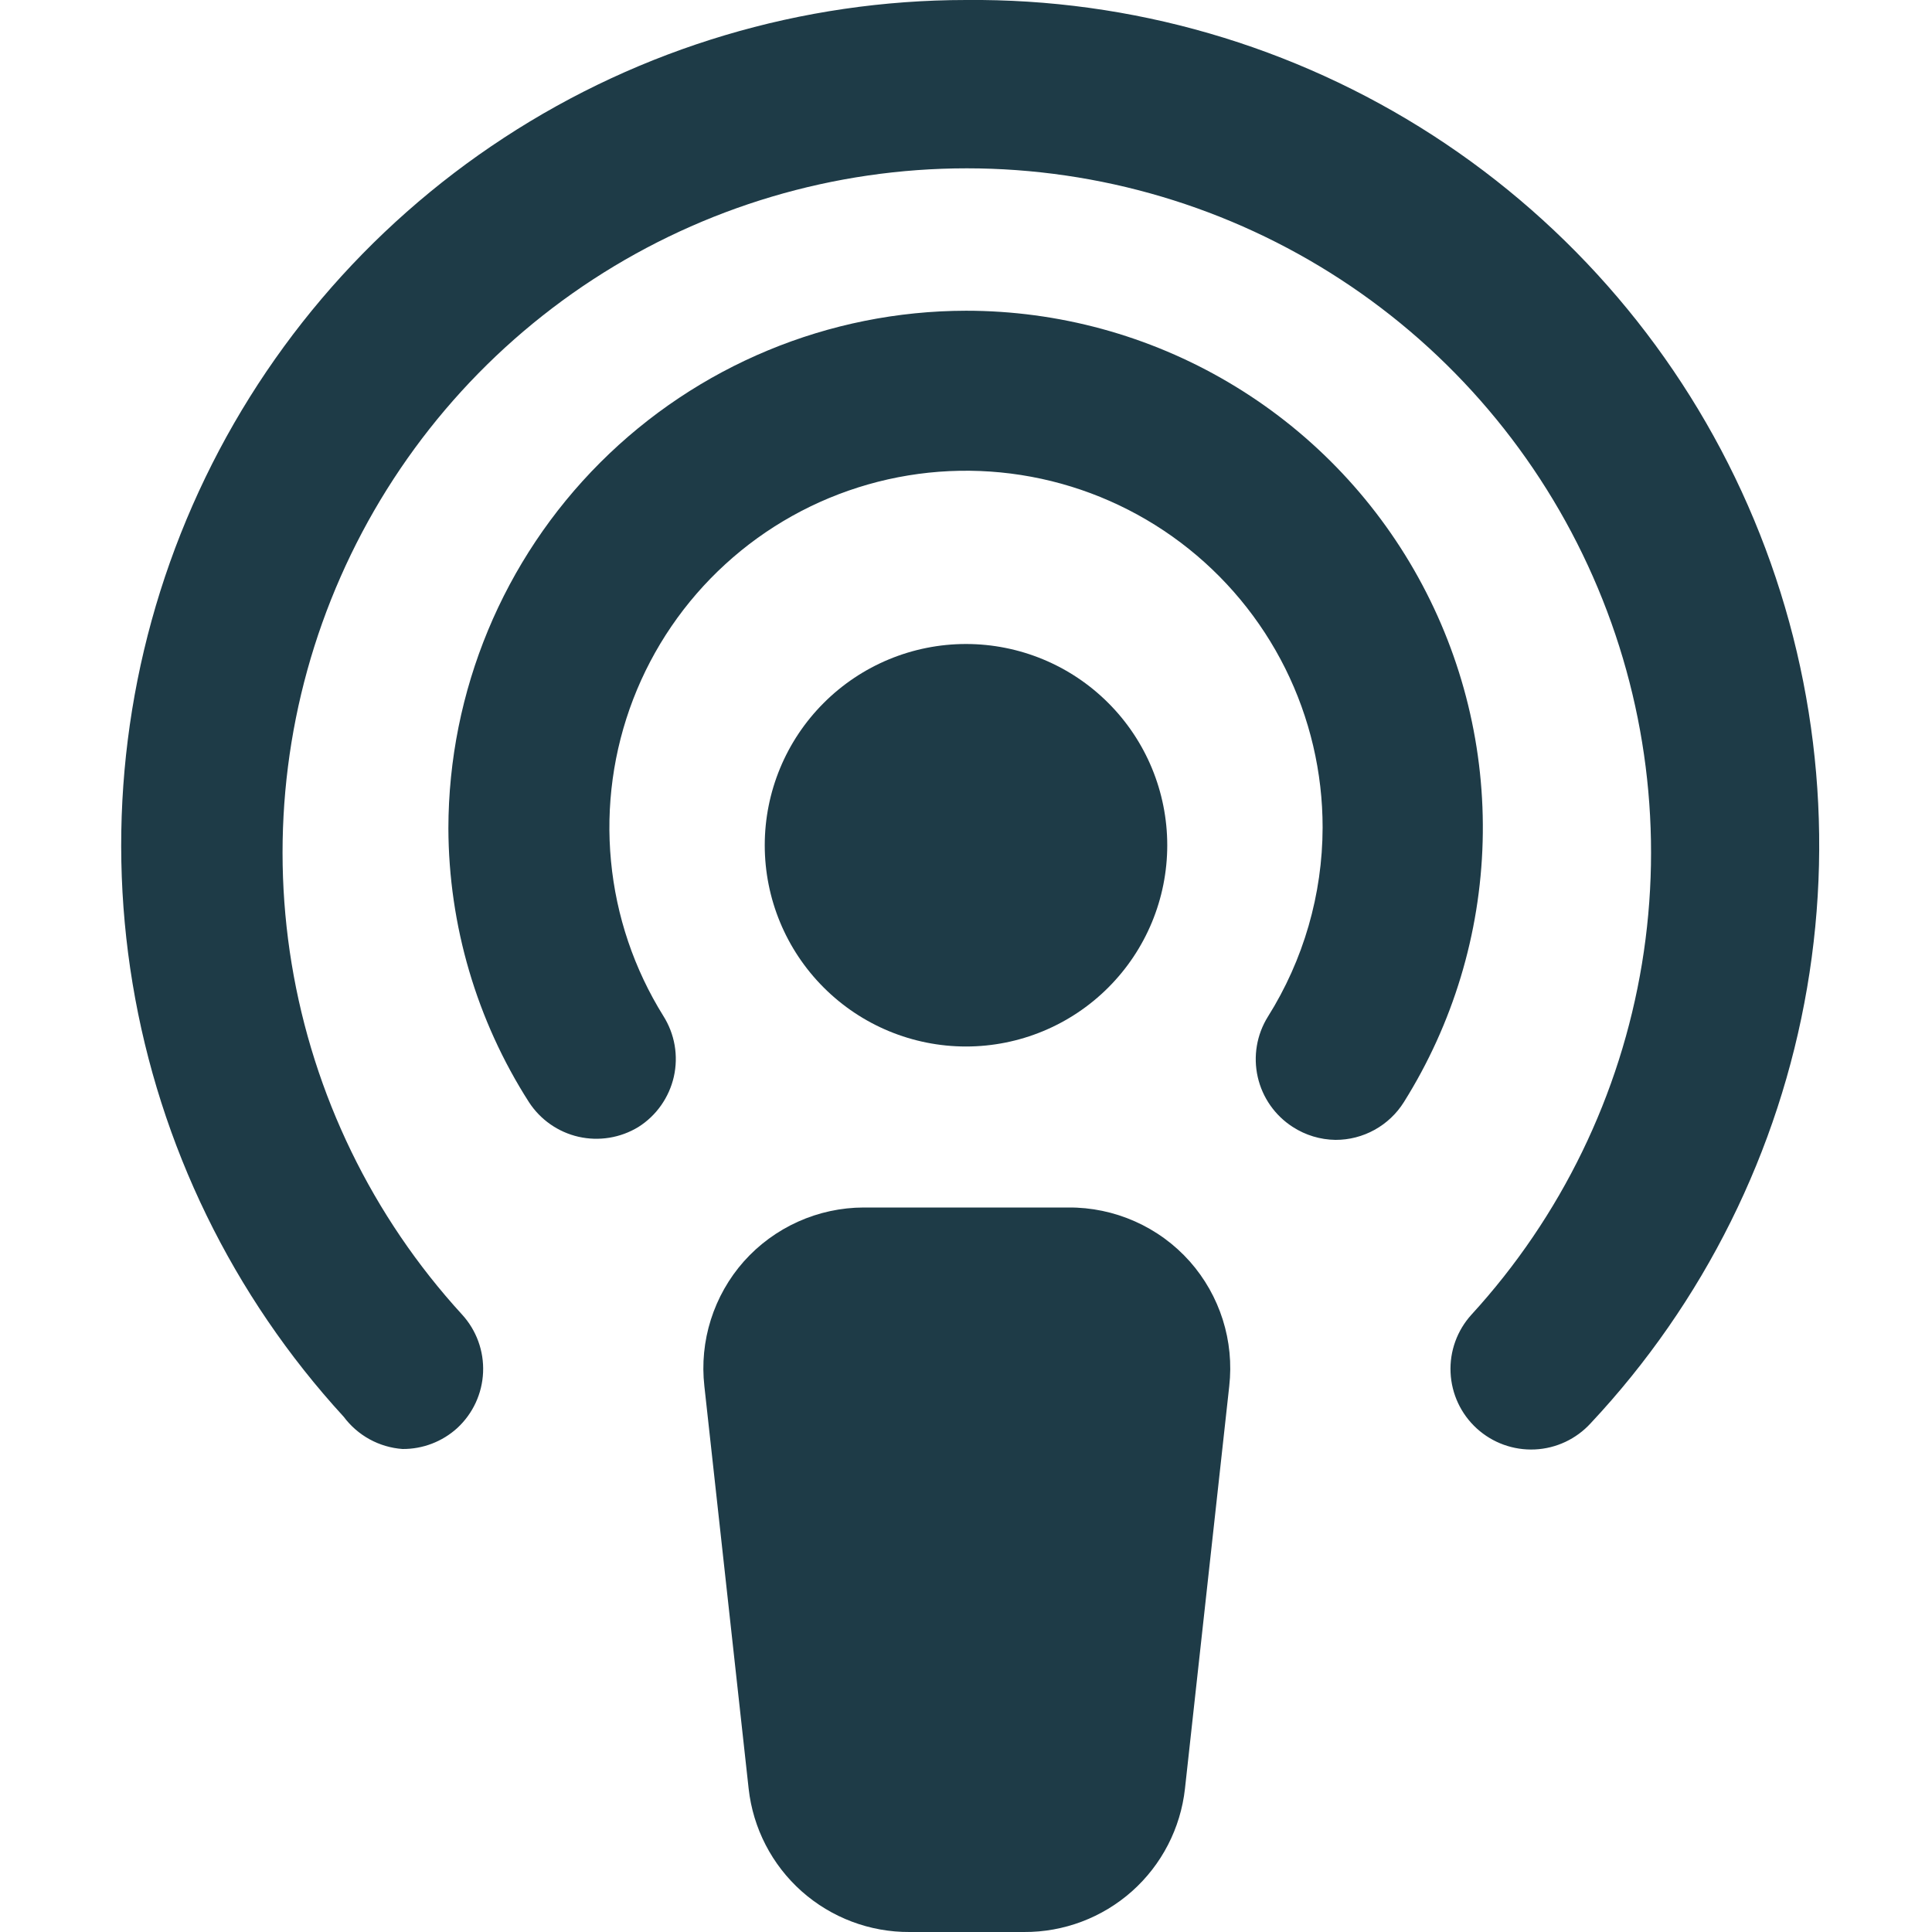
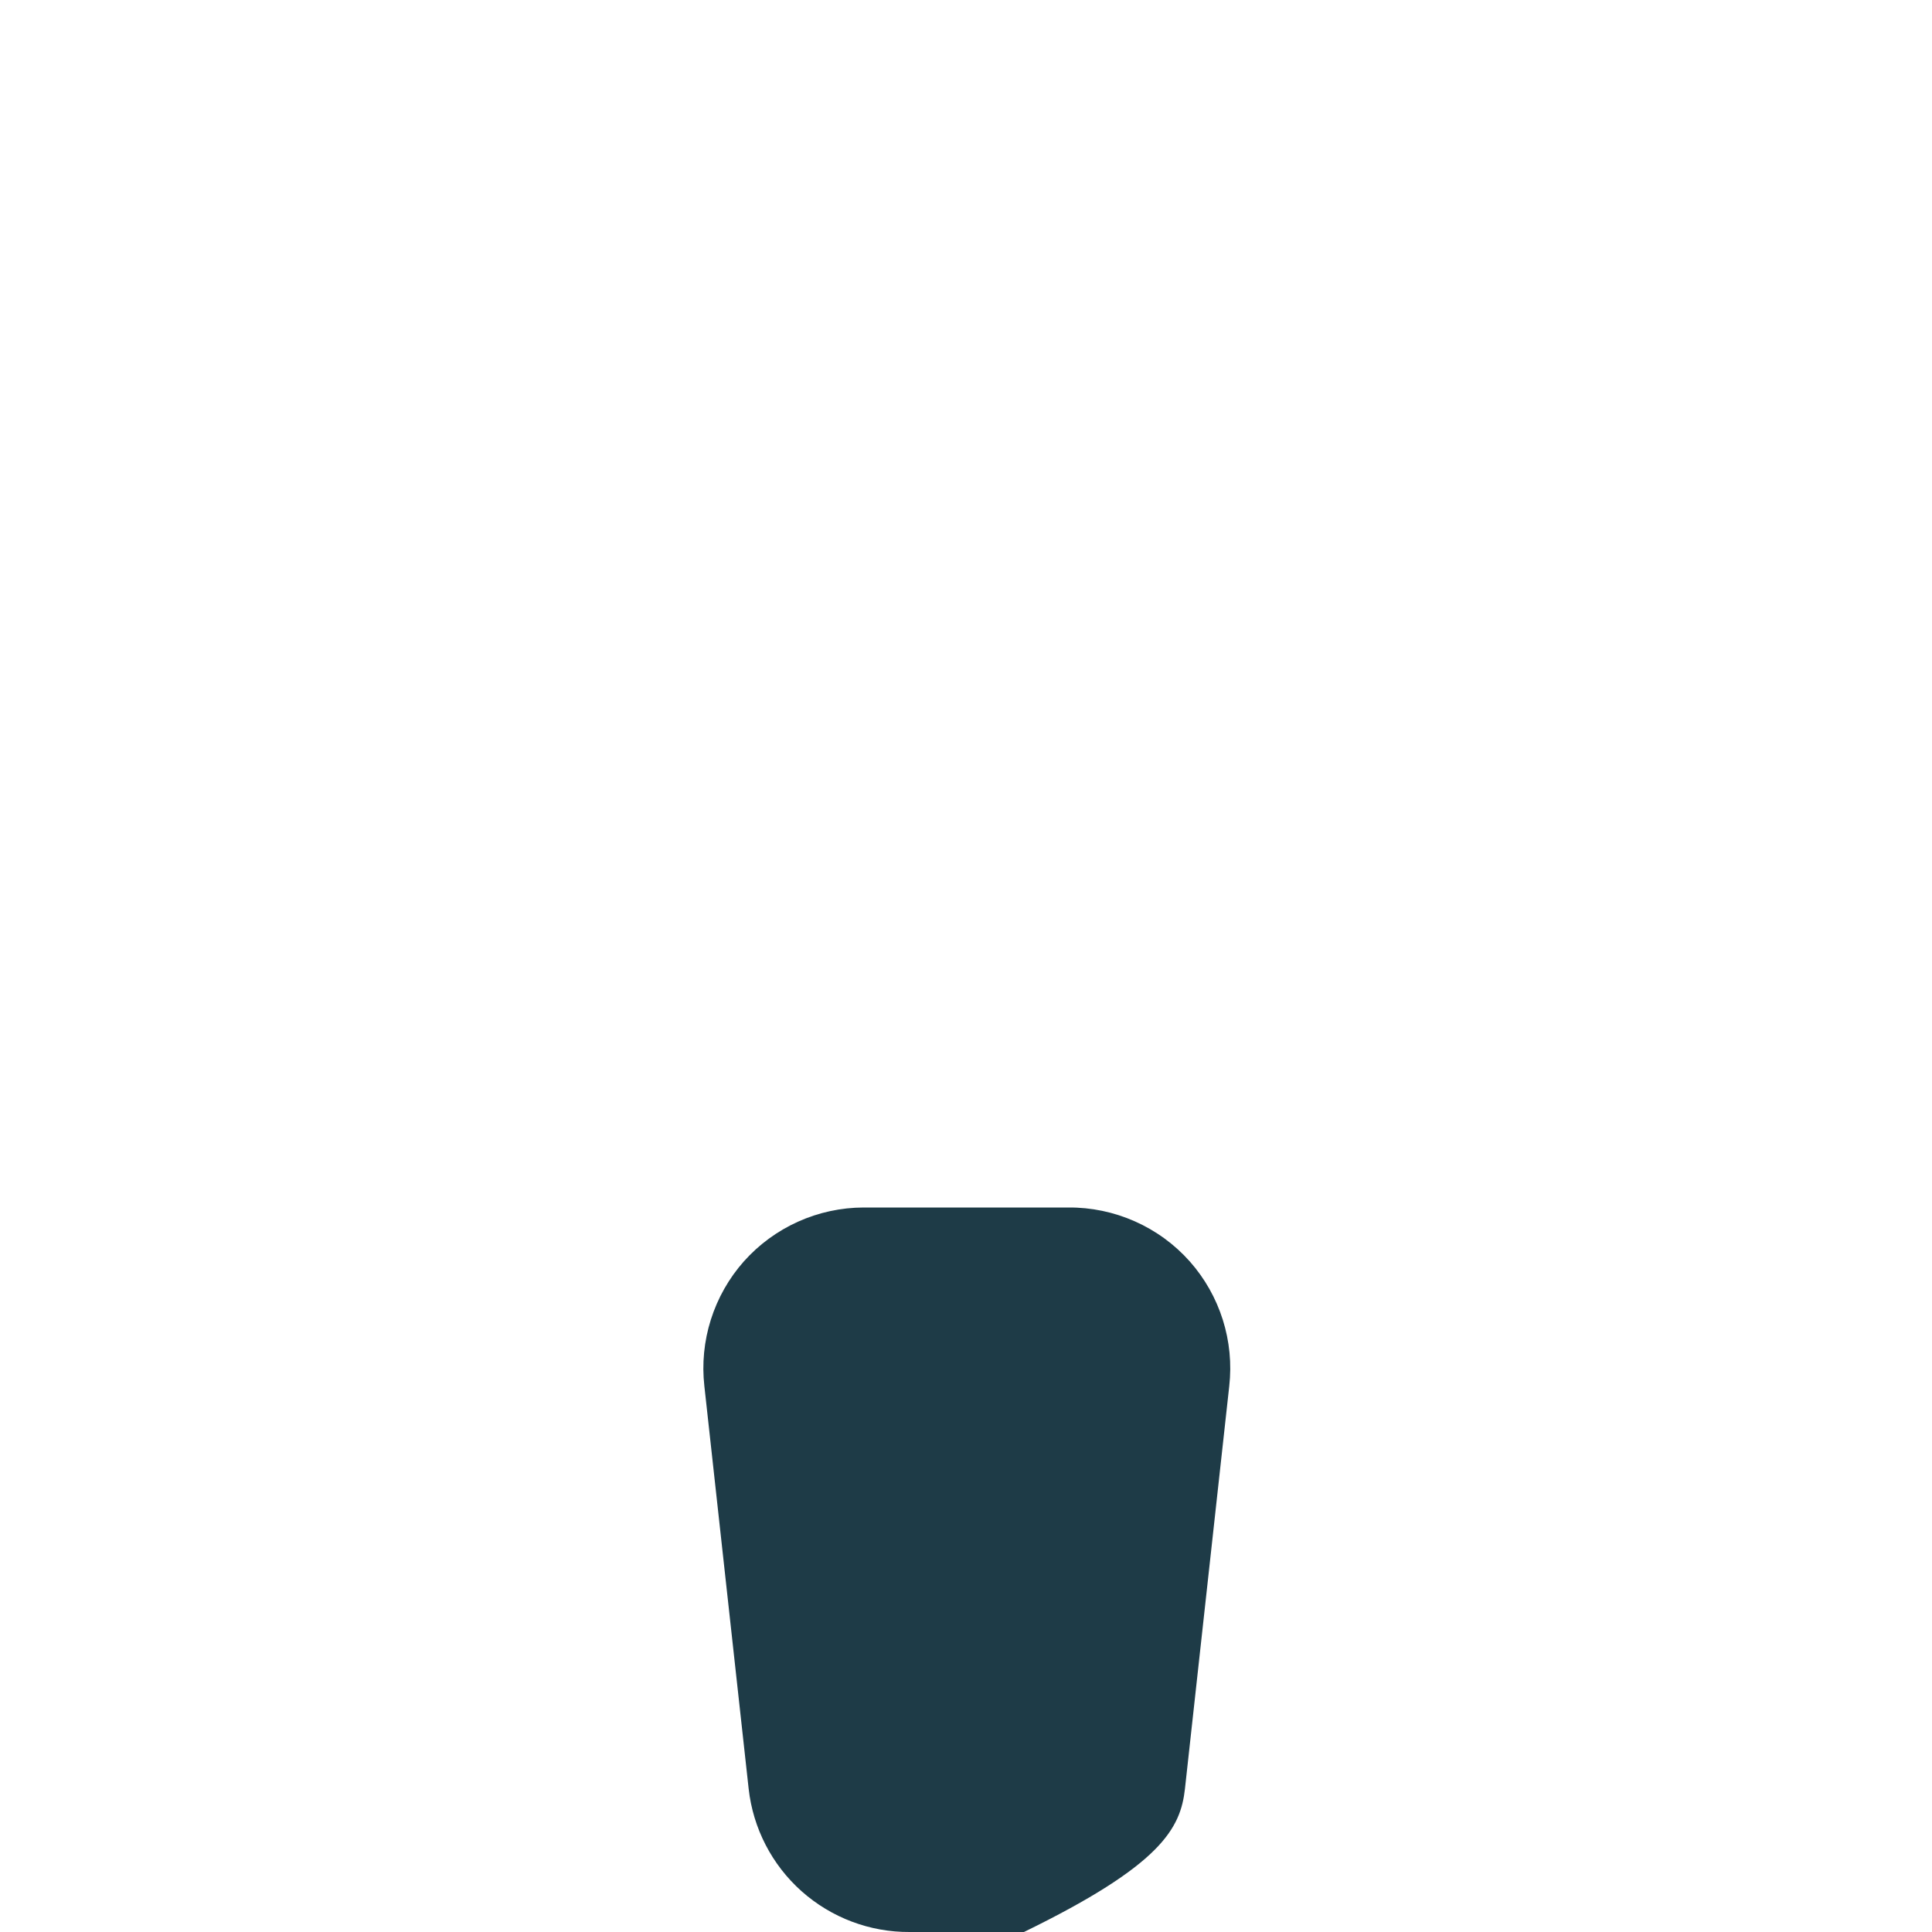
<svg xmlns="http://www.w3.org/2000/svg" width="48" height="48" viewBox="0 0 48 48" fill="none">
  <g clip-path="url(#clip0_4257_185750)">
-     <path d="M24 7.72C20.591 7.725 17.323 9.082 14.912 11.492C12.502 13.903 11.145 17.171 11.14 20.58C11.148 22.991 11.841 25.349 13.14 27.38C13.423 27.817 13.866 28.127 14.374 28.243C14.882 28.358 15.415 28.271 15.86 28C16.082 27.86 16.274 27.677 16.425 27.462C16.576 27.247 16.684 27.005 16.742 26.748C16.799 26.492 16.806 26.227 16.761 25.968C16.716 25.709 16.62 25.462 16.48 25.24C15.755 24.076 15.309 22.759 15.18 21.393C15.05 20.028 15.239 18.651 15.732 17.37C16.225 16.09 17.009 14.942 18.021 14.017C19.033 13.091 20.247 12.413 21.566 12.036C22.885 11.659 24.273 11.594 25.622 11.845C26.971 12.096 28.242 12.657 29.337 13.483C30.432 14.31 31.32 15.379 31.932 16.607C32.543 17.835 32.861 19.188 32.86 20.56C32.857 22.223 32.385 23.852 31.5 25.26C31.222 25.707 31.132 26.244 31.248 26.757C31.364 27.27 31.677 27.716 32.12 28C32.436 28.204 32.803 28.315 33.18 28.32C33.52 28.321 33.854 28.235 34.152 28.07C34.449 27.906 34.7 27.668 34.88 27.38C36.098 25.437 36.774 23.203 36.836 20.91C36.899 18.617 36.346 16.35 35.235 14.343C34.125 12.336 32.497 10.663 30.521 9.499C28.545 8.334 26.294 7.72 24 7.72Z" fill="#1E3B47" />
-     <path d="M24 1.8329e-05C19.924 0.002 15.937 1.19 12.525 3.42C9.113 5.649 6.423 8.823 4.784 12.555C3.145 16.287 2.627 20.415 3.294 24.436C3.961 28.457 5.784 32.197 8.54 35.2C8.712 35.43 8.931 35.621 9.183 35.759C9.435 35.897 9.713 35.979 10 36C10.502 36.004 10.988 35.818 11.36 35.48C11.749 35.121 11.98 34.623 12.002 34.095C12.025 33.566 11.837 33.05 11.48 32.66C9.253 30.227 7.782 27.199 7.246 23.944C6.71 20.69 7.132 17.349 8.462 14.331C9.791 11.312 11.969 8.745 14.732 6.943C17.494 5.141 20.722 4.182 24.02 4.182C27.318 4.182 30.545 5.141 33.308 6.943C36.071 8.745 38.249 11.312 39.578 14.331C40.908 17.349 41.33 20.69 40.794 23.944C40.258 27.199 38.787 30.227 36.56 32.66C36.202 33.053 36.014 33.571 36.039 34.102C36.063 34.633 36.297 35.132 36.69 35.49C37.083 35.848 37.601 36.035 38.132 36.011C38.663 35.987 39.162 35.752 39.52 35.36C42.332 32.359 44.202 28.599 44.896 24.546C45.591 20.493 45.08 16.325 43.427 12.559C41.775 8.793 39.052 5.596 35.599 3.363C32.145 1.131 28.112 -0.039 24 1.8329e-05Z" fill="#1E3B47" />
-     <path d="M26.54 30H21.46C20.897 30.001 20.34 30.121 19.827 30.352C19.314 30.583 18.855 30.919 18.48 31.34C18.109 31.759 17.83 32.252 17.661 32.786C17.492 33.32 17.437 33.883 17.5 34.44L18.6 44.44C18.709 45.423 19.178 46.331 19.916 46.988C20.655 47.645 21.611 48.006 22.6 48H25.44C26.429 48.006 27.385 47.645 28.124 46.988C28.862 46.331 29.331 45.423 29.44 44.44L30.54 34.44C30.603 33.883 30.548 33.32 30.379 32.786C30.21 32.252 29.931 31.759 29.56 31.34C29.181 30.914 28.716 30.575 28.195 30.344C27.674 30.113 27.11 29.995 26.54 30Z" fill="#1E3B47" />
-     <path d="M19 21C19 22.326 19.527 23.598 20.465 24.535C21.402 25.473 22.674 26 24 26C25.326 26 26.598 25.473 27.535 24.535C28.473 23.598 29 22.326 29 21C29 19.674 28.473 18.402 27.535 17.465C26.598 16.527 25.326 16 24 16C22.674 16 21.402 16.527 20.465 17.465C19.527 18.402 19 19.674 19 21Z" fill="#1E3B47" />
+     <path d="M26.54 30H21.46C20.897 30.001 20.34 30.121 19.827 30.352C19.314 30.583 18.855 30.919 18.48 31.34C18.109 31.759 17.83 32.252 17.661 32.786C17.492 33.32 17.437 33.883 17.5 34.44L18.6 44.44C18.709 45.423 19.178 46.331 19.916 46.988C20.655 47.645 21.611 48.006 22.6 48H25.44C28.862 46.331 29.331 45.423 29.44 44.44L30.54 34.44C30.603 33.883 30.548 33.32 30.379 32.786C30.21 32.252 29.931 31.759 29.56 31.34C29.181 30.914 28.716 30.575 28.195 30.344C27.674 30.113 27.11 29.995 26.54 30Z" fill="#1E3B47" />
  </g>
  <defs>
    <clipPath id="clip0_4257_185750">
      <rect width="48" height="48" fill="white" />
    </clipPath>
  </defs>
</svg>